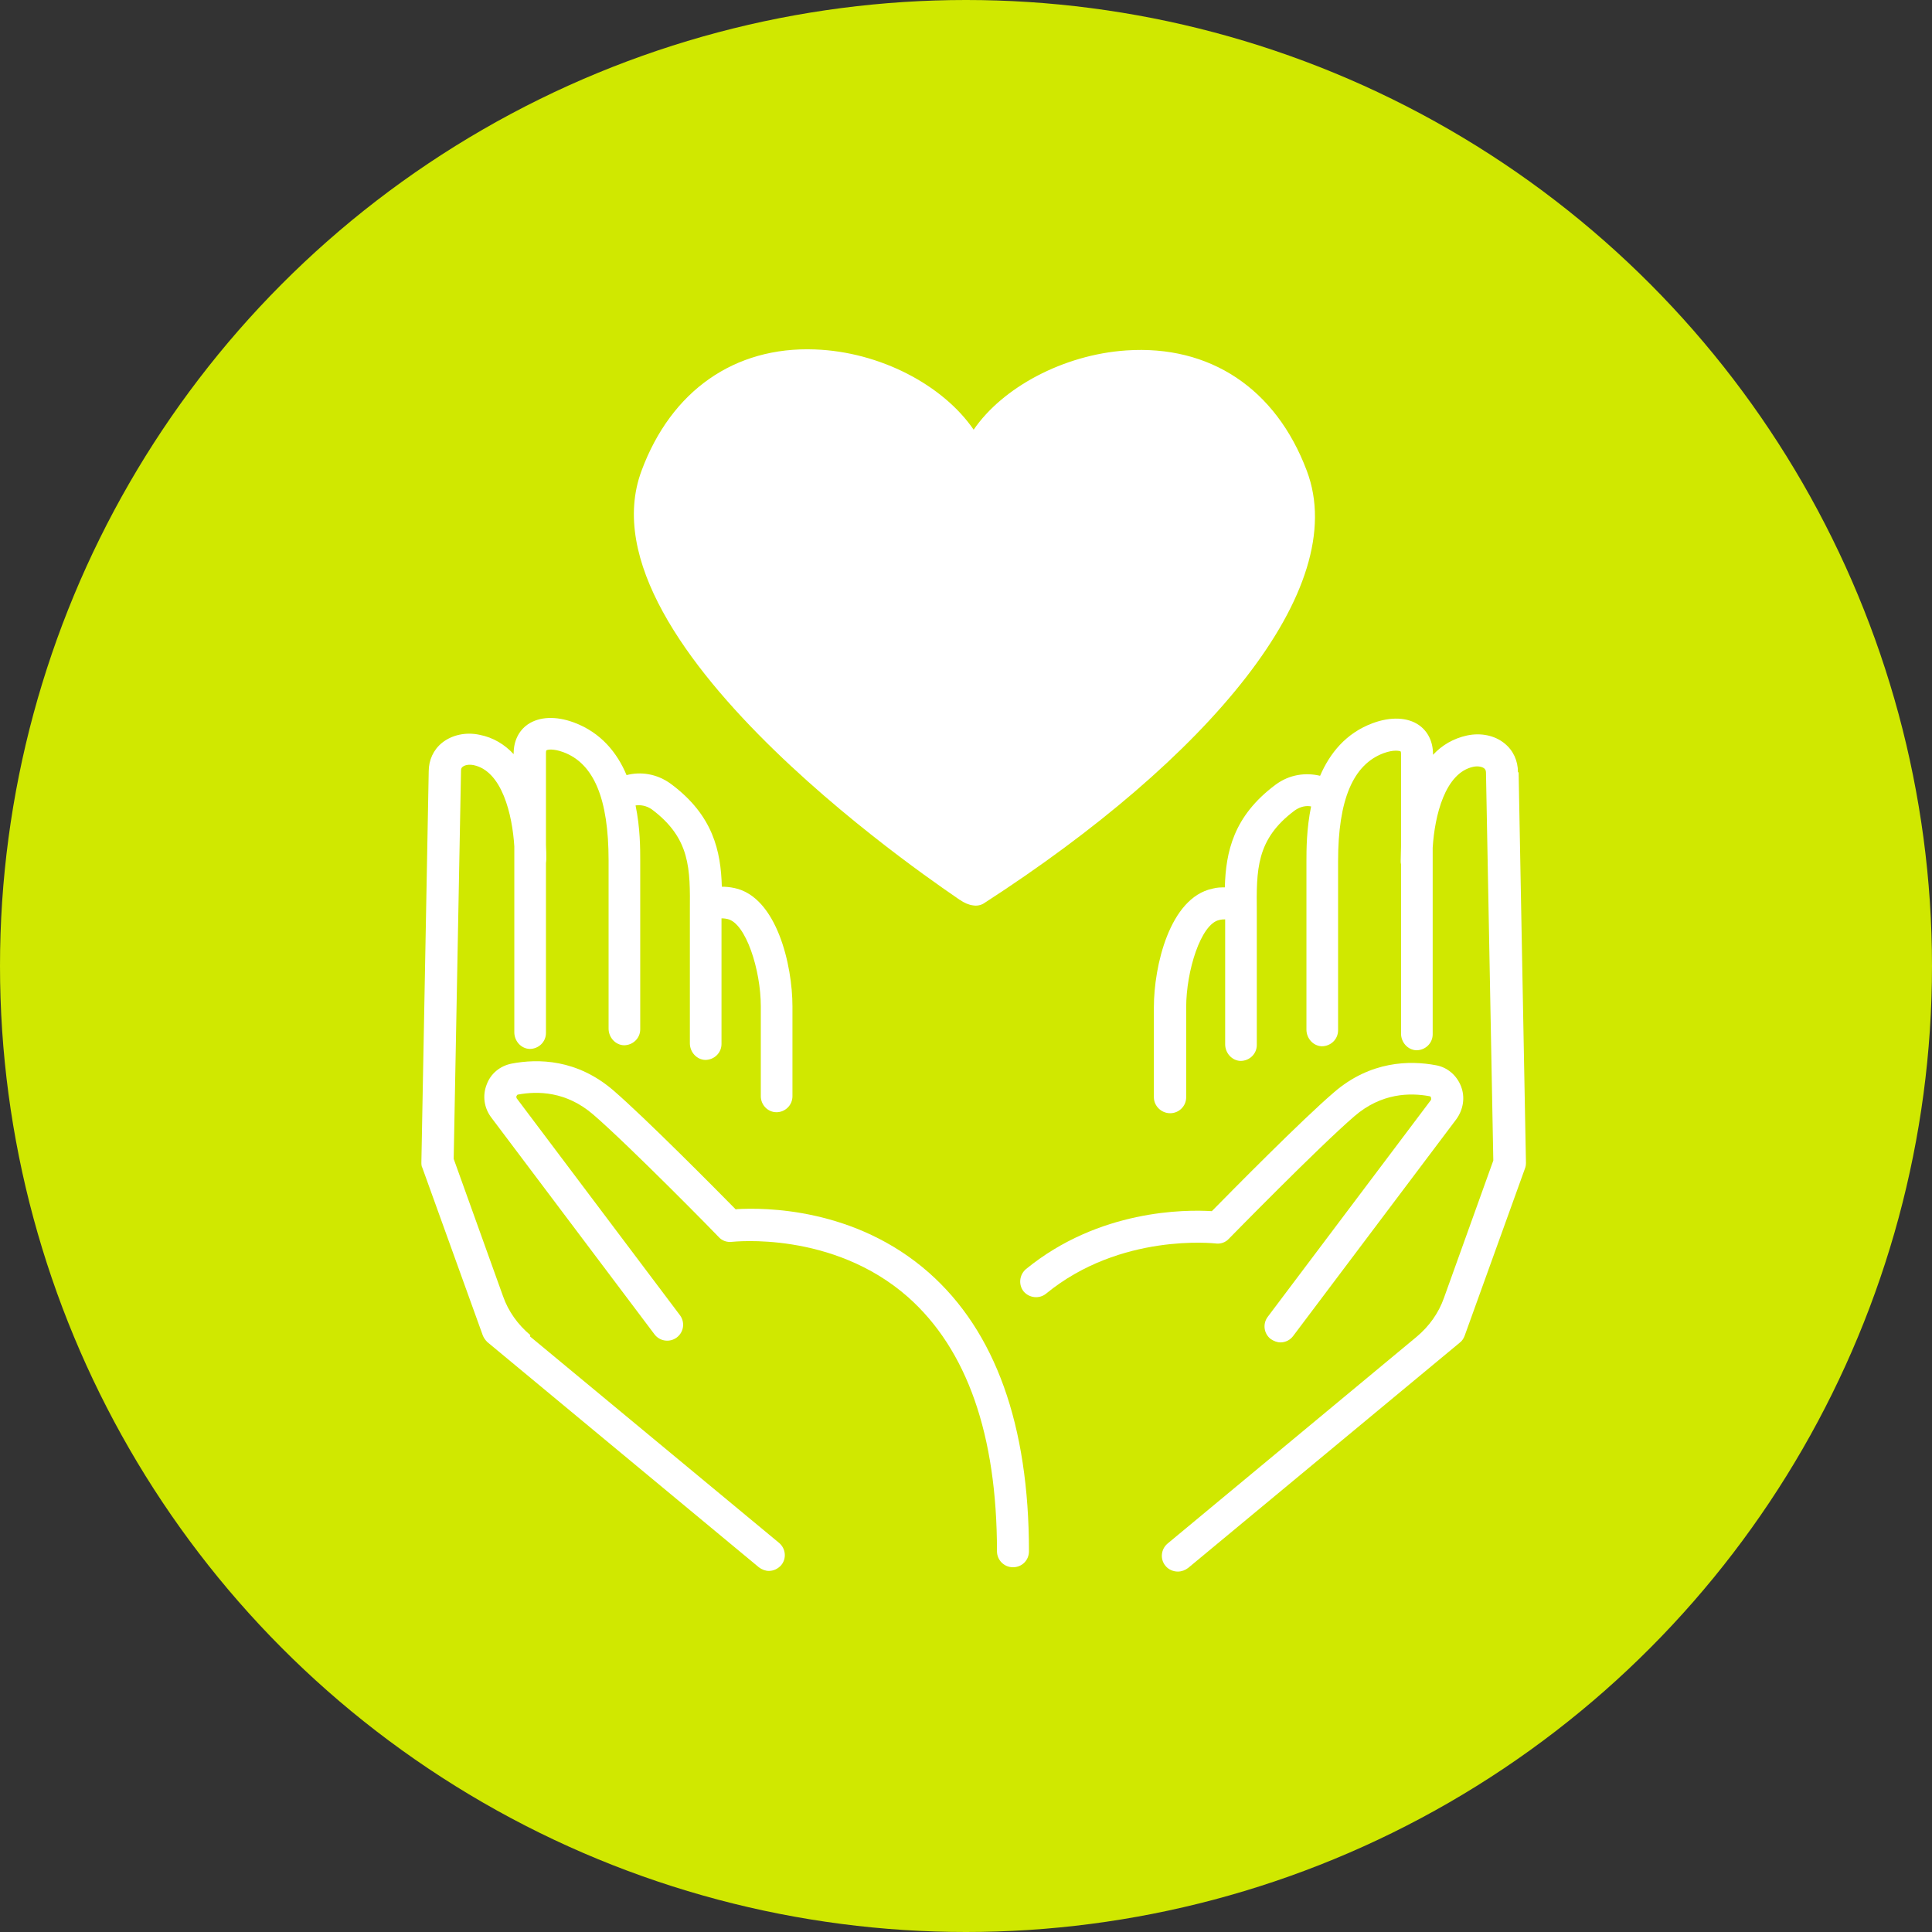
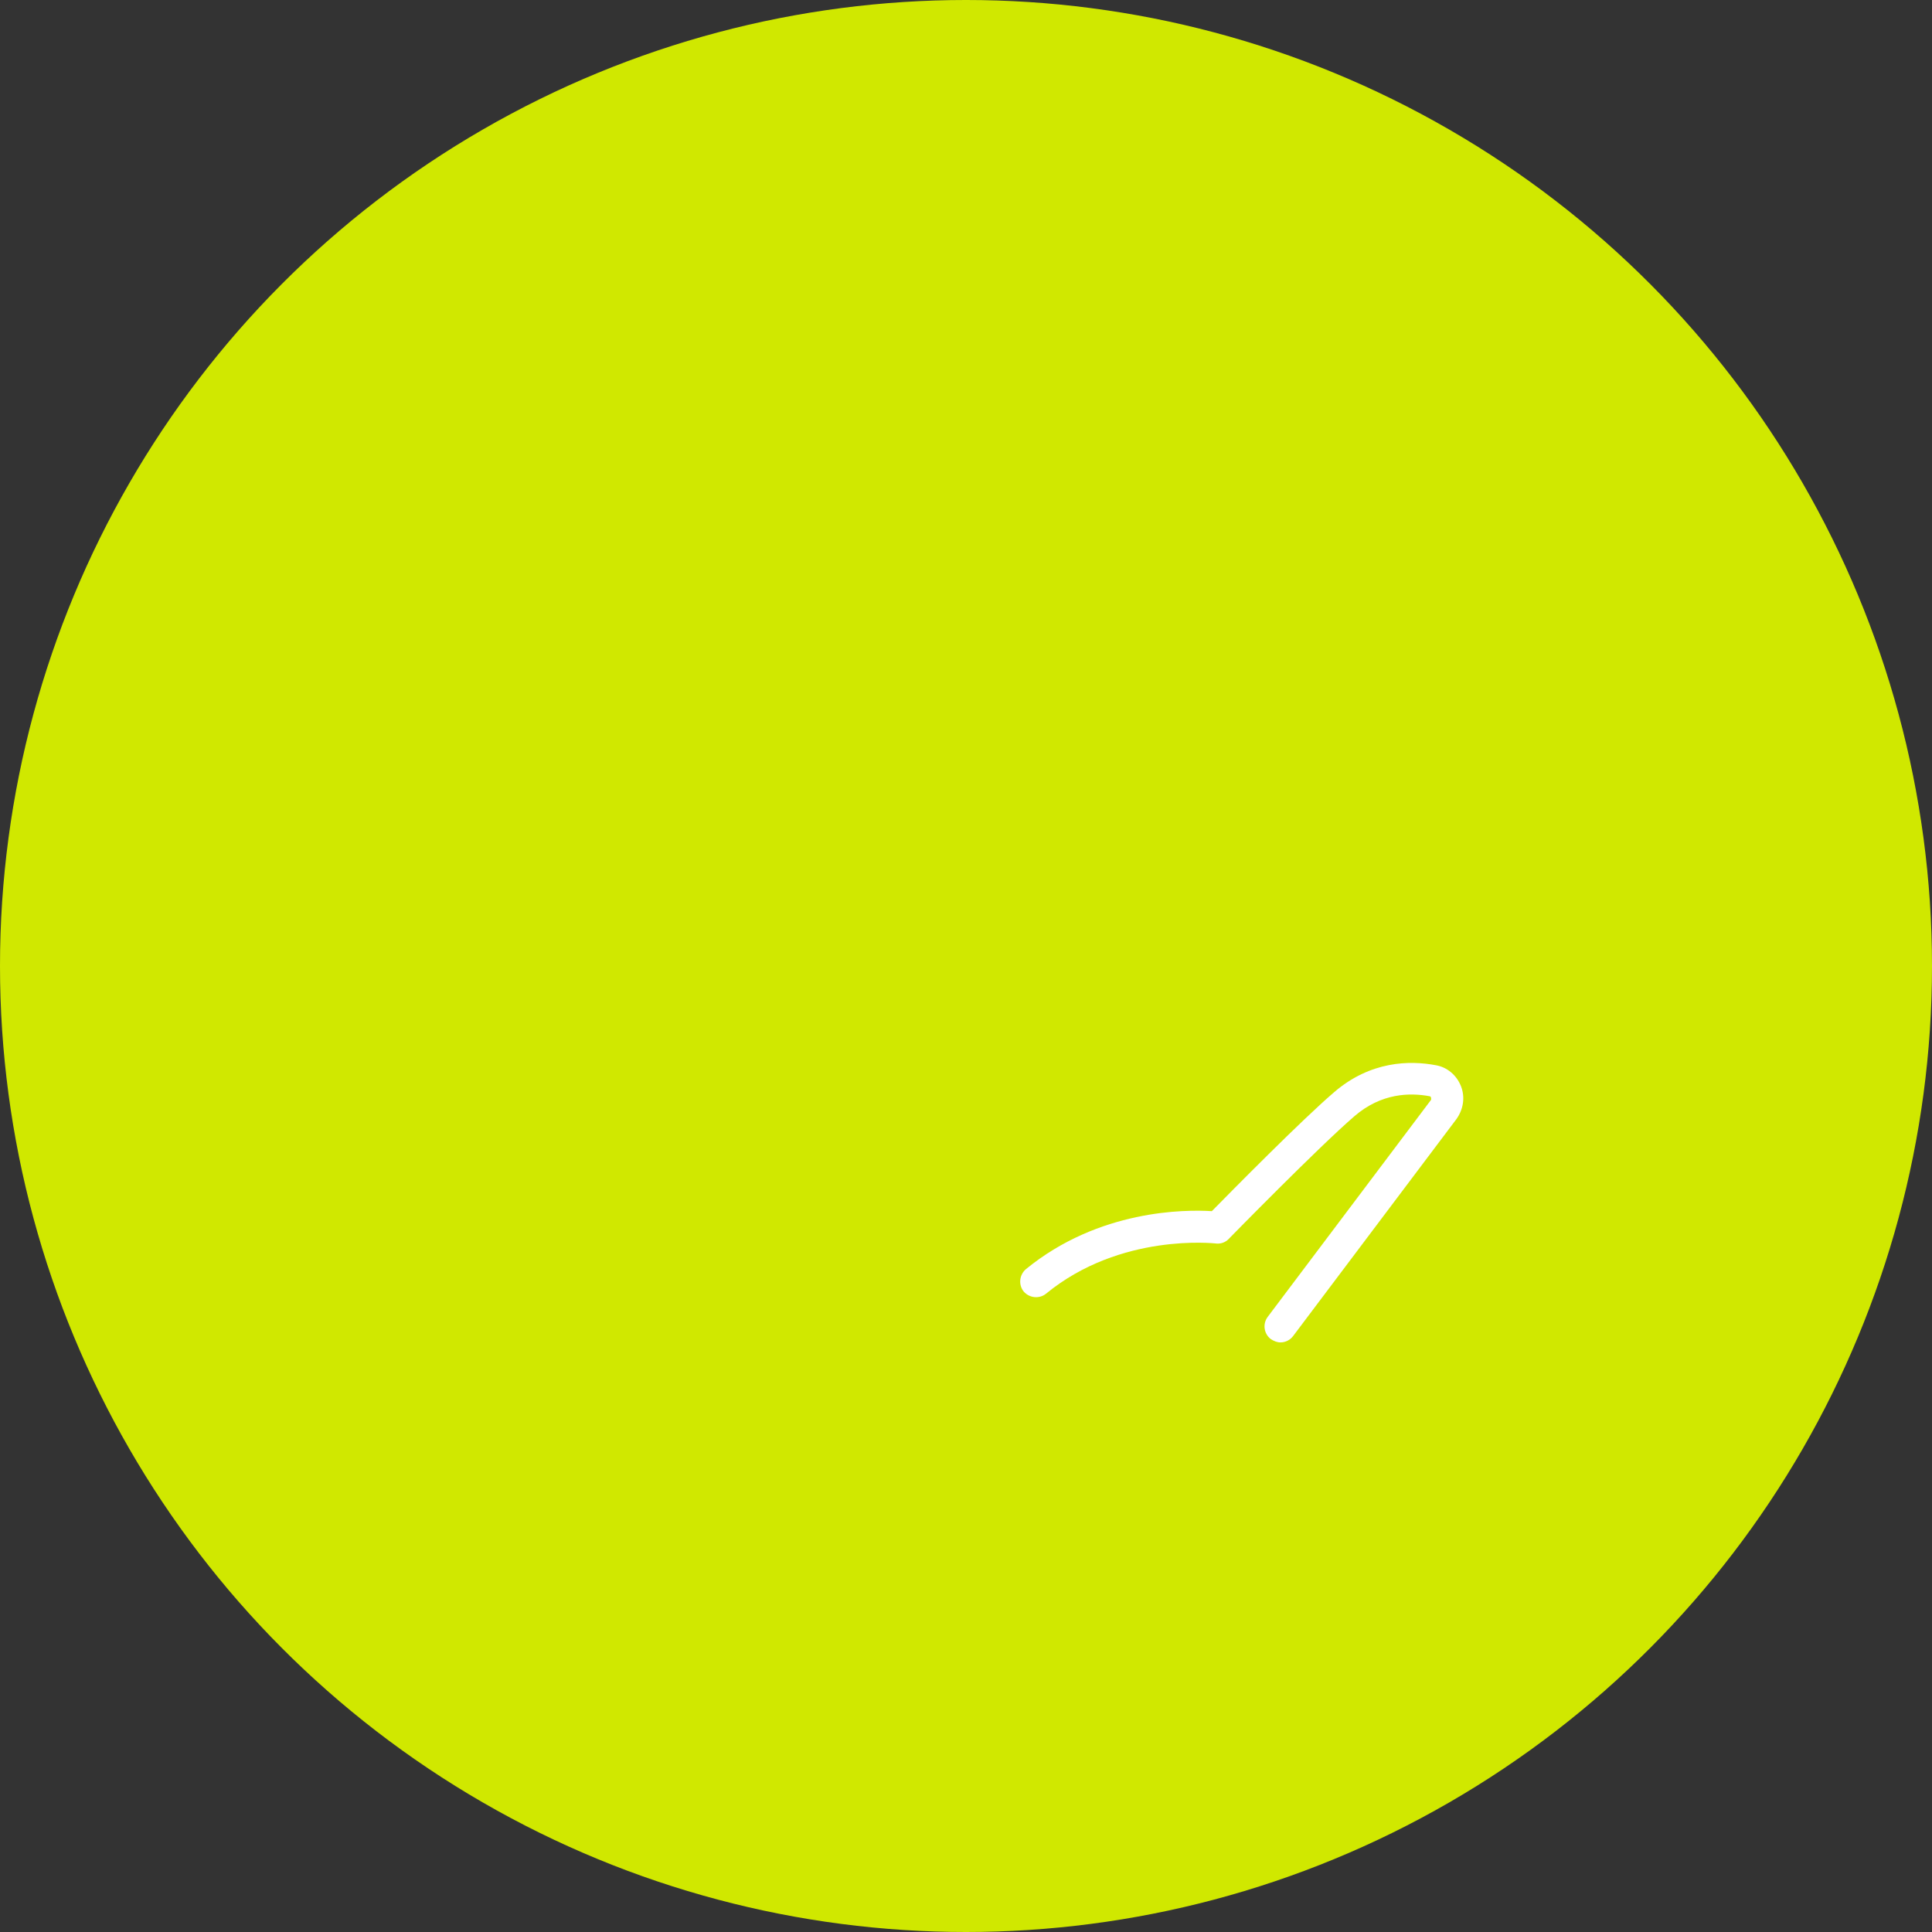
<svg xmlns="http://www.w3.org/2000/svg" viewBox="0 0 58 58">
  <rect x="0" y="0" width="58" height="58" fill="#333333" stroke="none" />
  <circle cx="29" cy="29" fill="#d0e800" r="29" />
  <g fill="#fff">
-     <path d="m15.92 40.08c-.37-.31-.66-.71-.82-1.17l-1.48-4.12c.04-2.13.22-11.57.22-11.65 0-.07.02-.1.05-.12.06-.05.18-.08.33-.05.85.18 1.16 1.48 1.22 2.44v5.58c0 .26.2.49.46.5.27 0 .49-.21.49-.48v-5.1s.01-.07.01-.11c0-.14 0-.29-.01-.43v-2.76c0-.06.01-.08.01-.08.03-.03.21-.06.51.05.92.34 1.36 1.4 1.36 3.25v5.05c0 .26.2.49.46.5.27 0 .49-.21.49-.48v-5.07c0-.34 0-.98-.14-1.65.14-.02.32 0 .49.12 1.16.87 1.15 1.78 1.14 3.05v.14.13 3.7c0 .26.2.49.46.5.27 0 .49-.21.49-.48v-3.49s0-.04 0-.07c0-.07 0-.14 0-.21.03 0 .09 0 .18.02.55.12 1 1.53 1 2.62v2.7c0 .26.21.48.47.48.26 0 .48-.21.48-.48v-2.7c0-1.23-.47-3.28-1.74-3.55-.14-.03-.27-.04-.38-.04-.03-1.07-.26-2.14-1.52-3.08-.43-.32-.93-.38-1.34-.27-.28-.67-.77-1.28-1.58-1.58-.54-.2-1.04-.18-1.39.06-.27.19-.42.5-.42.87v.02c-.27-.29-.61-.5-1.02-.58-.41-.09-.83 0-1.13.24-.26.21-.4.52-.4.86 0 .17-.22 11.61-.22 11.73 0 .06 0 .12.03.17l1.81 5.02c.03.08.08.15.14.21l8.15 6.76c.09.07.2.11.3.11.14 0 .27-.06.37-.17.17-.2.14-.5-.06-.67l-7.48-6.2z" />
-     <path d="m22.09 36.31c-.6-.61-2.71-2.74-3.67-3.57-1.1-.95-2.27-.96-3.06-.81-.35.07-.63.3-.75.63-.13.33-.08.7.14.99l4.9 6.51c.16.21.46.25.67.09s.25-.46.09-.67l-4.9-6.51s-.02-.05 0-.07c.01-.03.03-.04.04-.04.59-.11 1.45-.1 2.26.6 1.08.93 3.75 3.65 3.77 3.68.1.11.25.16.4.14.03 0 3.01-.34 5.28 1.66 1.77 1.57 2.67 4.13 2.67 7.63 0 .26.21.48.48.48s.48-.21.48-.48c0-3.79-1.01-6.6-3-8.36-2.22-1.96-4.95-1.96-5.78-1.91z" />
-     <path d="m45.57 23.18c0-.34-.14-.65-.4-.86-.29-.24-.71-.33-1.13-.24-.41.09-.75.29-1.02.58v-.02c0-.37-.15-.68-.42-.87-.34-.24-.85-.26-1.39-.06-.81.3-1.29.91-1.58 1.58-.42-.1-.91-.05-1.34.27-1.26.94-1.49 2.01-1.52 3.08-.11 0-.24 0-.38.04-1.28.28-1.75 2.33-1.75 3.56v2.7c0 .26.22.48.49.48.26 0 .48-.21.48-.48v-2.7c0-1.09.44-2.5.99-2.62.08-.02.14-.02.18-.02v.21.07 3.47c0 .26.2.49.46.5.27 0 .49-.21.49-.48v-3.72s0-.09 0-.13c0-.05 0-.09 0-.14-.01-1.26-.03-2.18 1.14-3.05.17-.12.35-.15.49-.12-.14.68-.14 1.31-.14 1.65v5.05c0 .26.2.49.46.5.27 0 .49-.21.49-.48v-5.07c0-1.85.45-2.91 1.37-3.25.3-.11.48-.07.51-.05 0 0 .01.02.01.08v2.76c0 .15-.01.29-.01.44 0 .04 0 .07.01.11v5.08c0 .26.2.49.46.5.27 0 .49-.21.49-.48v-5.6c.06-.96.37-2.25 1.22-2.43.14-.03.27 0 .33.05.02.02.05.05.05.12 0 .08.18 9.52.22 11.65l-1.48 4.12c-.16.46-.45.86-.82 1.17l-7.48 6.21c-.2.17-.23.47-.06.67.09.11.23.17.37.17.11 0 .22-.04.31-.11l8.15-6.76c.07-.05.12-.13.15-.21l1.81-5.02c.02-.05.03-.11.03-.17 0-.12-.22-11.55-.22-11.72z" />
-     <path d="m36.49 37.33c.15.02.3-.03.4-.14.03-.03 2.69-2.75 3.77-3.68.81-.7 1.67-.71 2.26-.6 0 0 .03 0 .04.04 0 .02.01.04 0 .07l-4.9 6.51c-.16.21-.12.51.09.67.09.06.19.1.29.1.15 0 .29-.07.38-.19l4.9-6.51c.21-.29.27-.66.14-.99s-.41-.57-.75-.63c-.79-.15-1.97-.13-3.06.81-.97.83-3.07 2.96-3.67 3.57-.8-.05-3.39-.05-5.58 1.74-.2.17-.23.47-.07.67.17.2.47.23.67.07 2.24-1.84 5.07-1.51 5.1-1.51z" />
-     <path d="m28.83 27.02c.1.08.27.15.38.16.11.02.24 0 .34-.07 6.7-4.33 11.03-9.42 9.68-12.98-.93-2.47-2.91-3.78-5.42-3.61-1.9.13-3.72 1.12-4.58 2.38-.92-1.34-2.81-2.34-4.77-2.41-2.41-.09-4.31 1.24-5.2 3.64-1.98 5.31 9.43 12.78 9.56 12.89z" />
+     <path d="m36.49 37.33c.15.02.3-.03.4-.14.03-.03 2.69-2.75 3.77-3.68.81-.7 1.67-.71 2.26-.6 0 0 .03 0 .04.04 0 .02.01.04 0 .07l-4.9 6.51c-.16.21-.12.51.09.67.09.06.19.1.29.1.15 0 .29-.07.38-.19l4.9-6.51c.21-.29.27-.66.14-.99s-.41-.57-.75-.63c-.79-.15-1.97-.13-3.06.81-.97.83-3.07 2.96-3.67 3.57-.8-.05-3.39-.05-5.58 1.74-.2.17-.23.47-.07.67.17.2.47.23.67.07 2.24-1.84 5.07-1.51 5.1-1.51" />
  </g>
</svg>